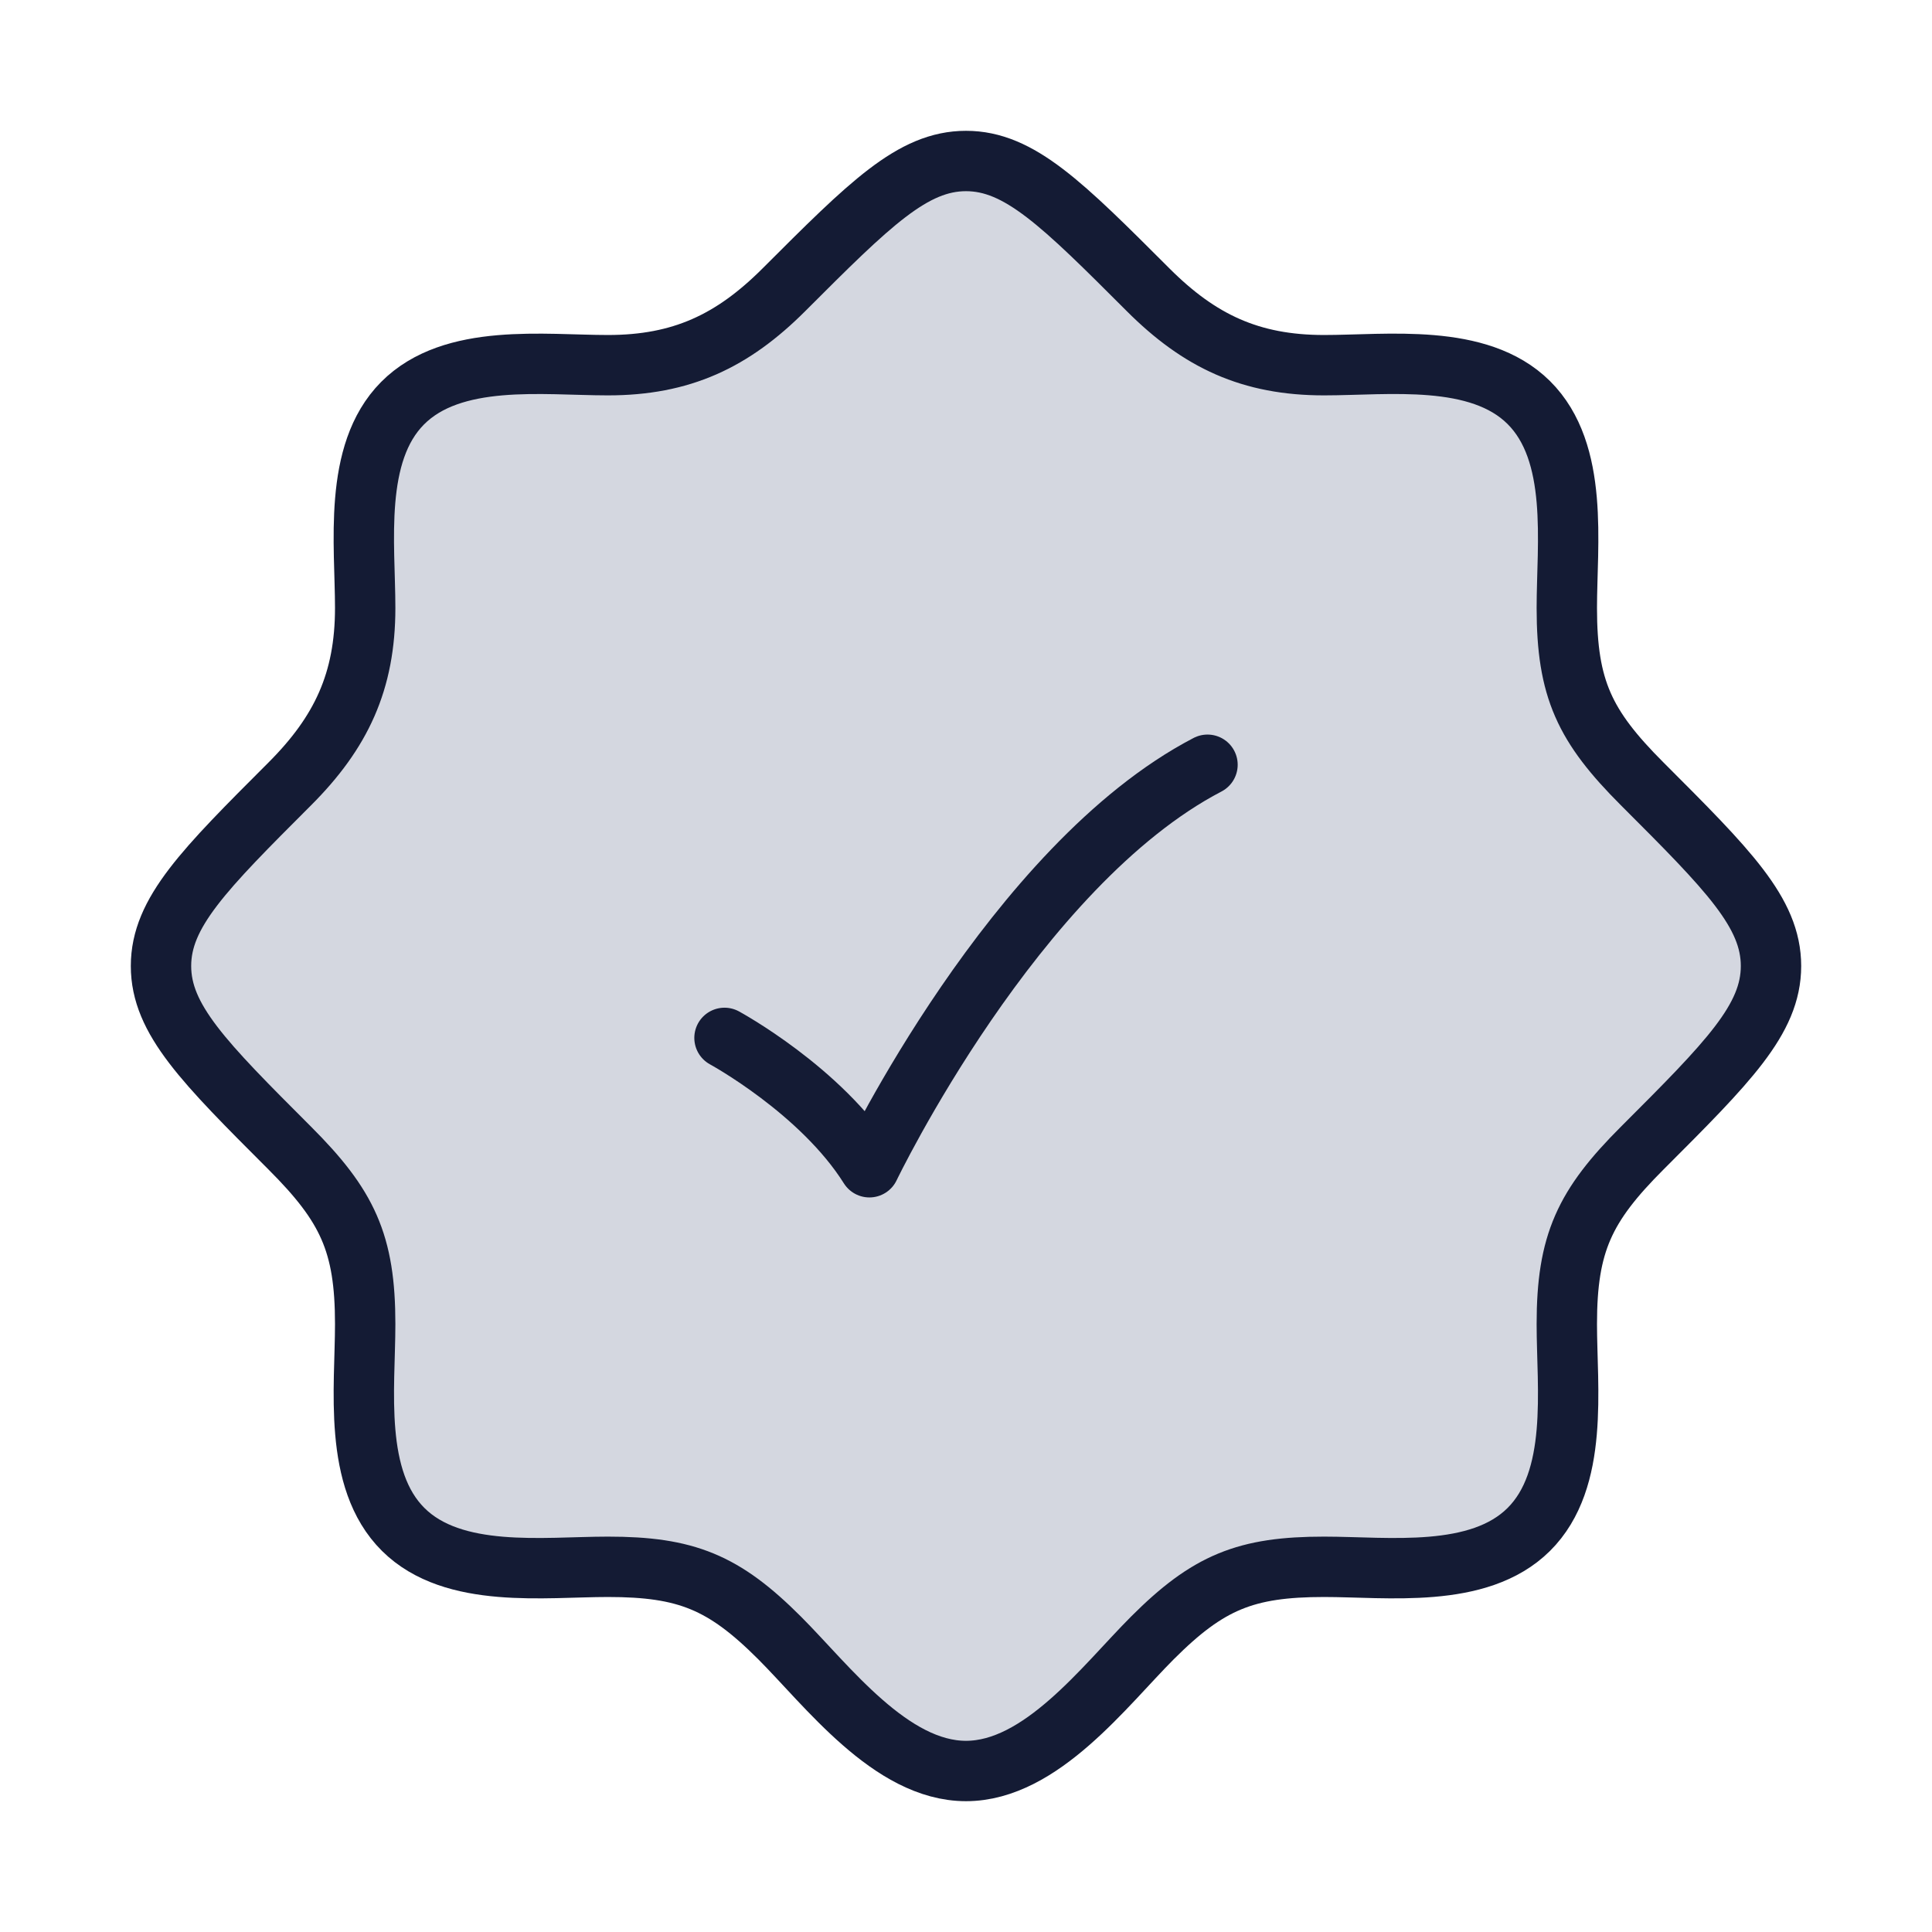
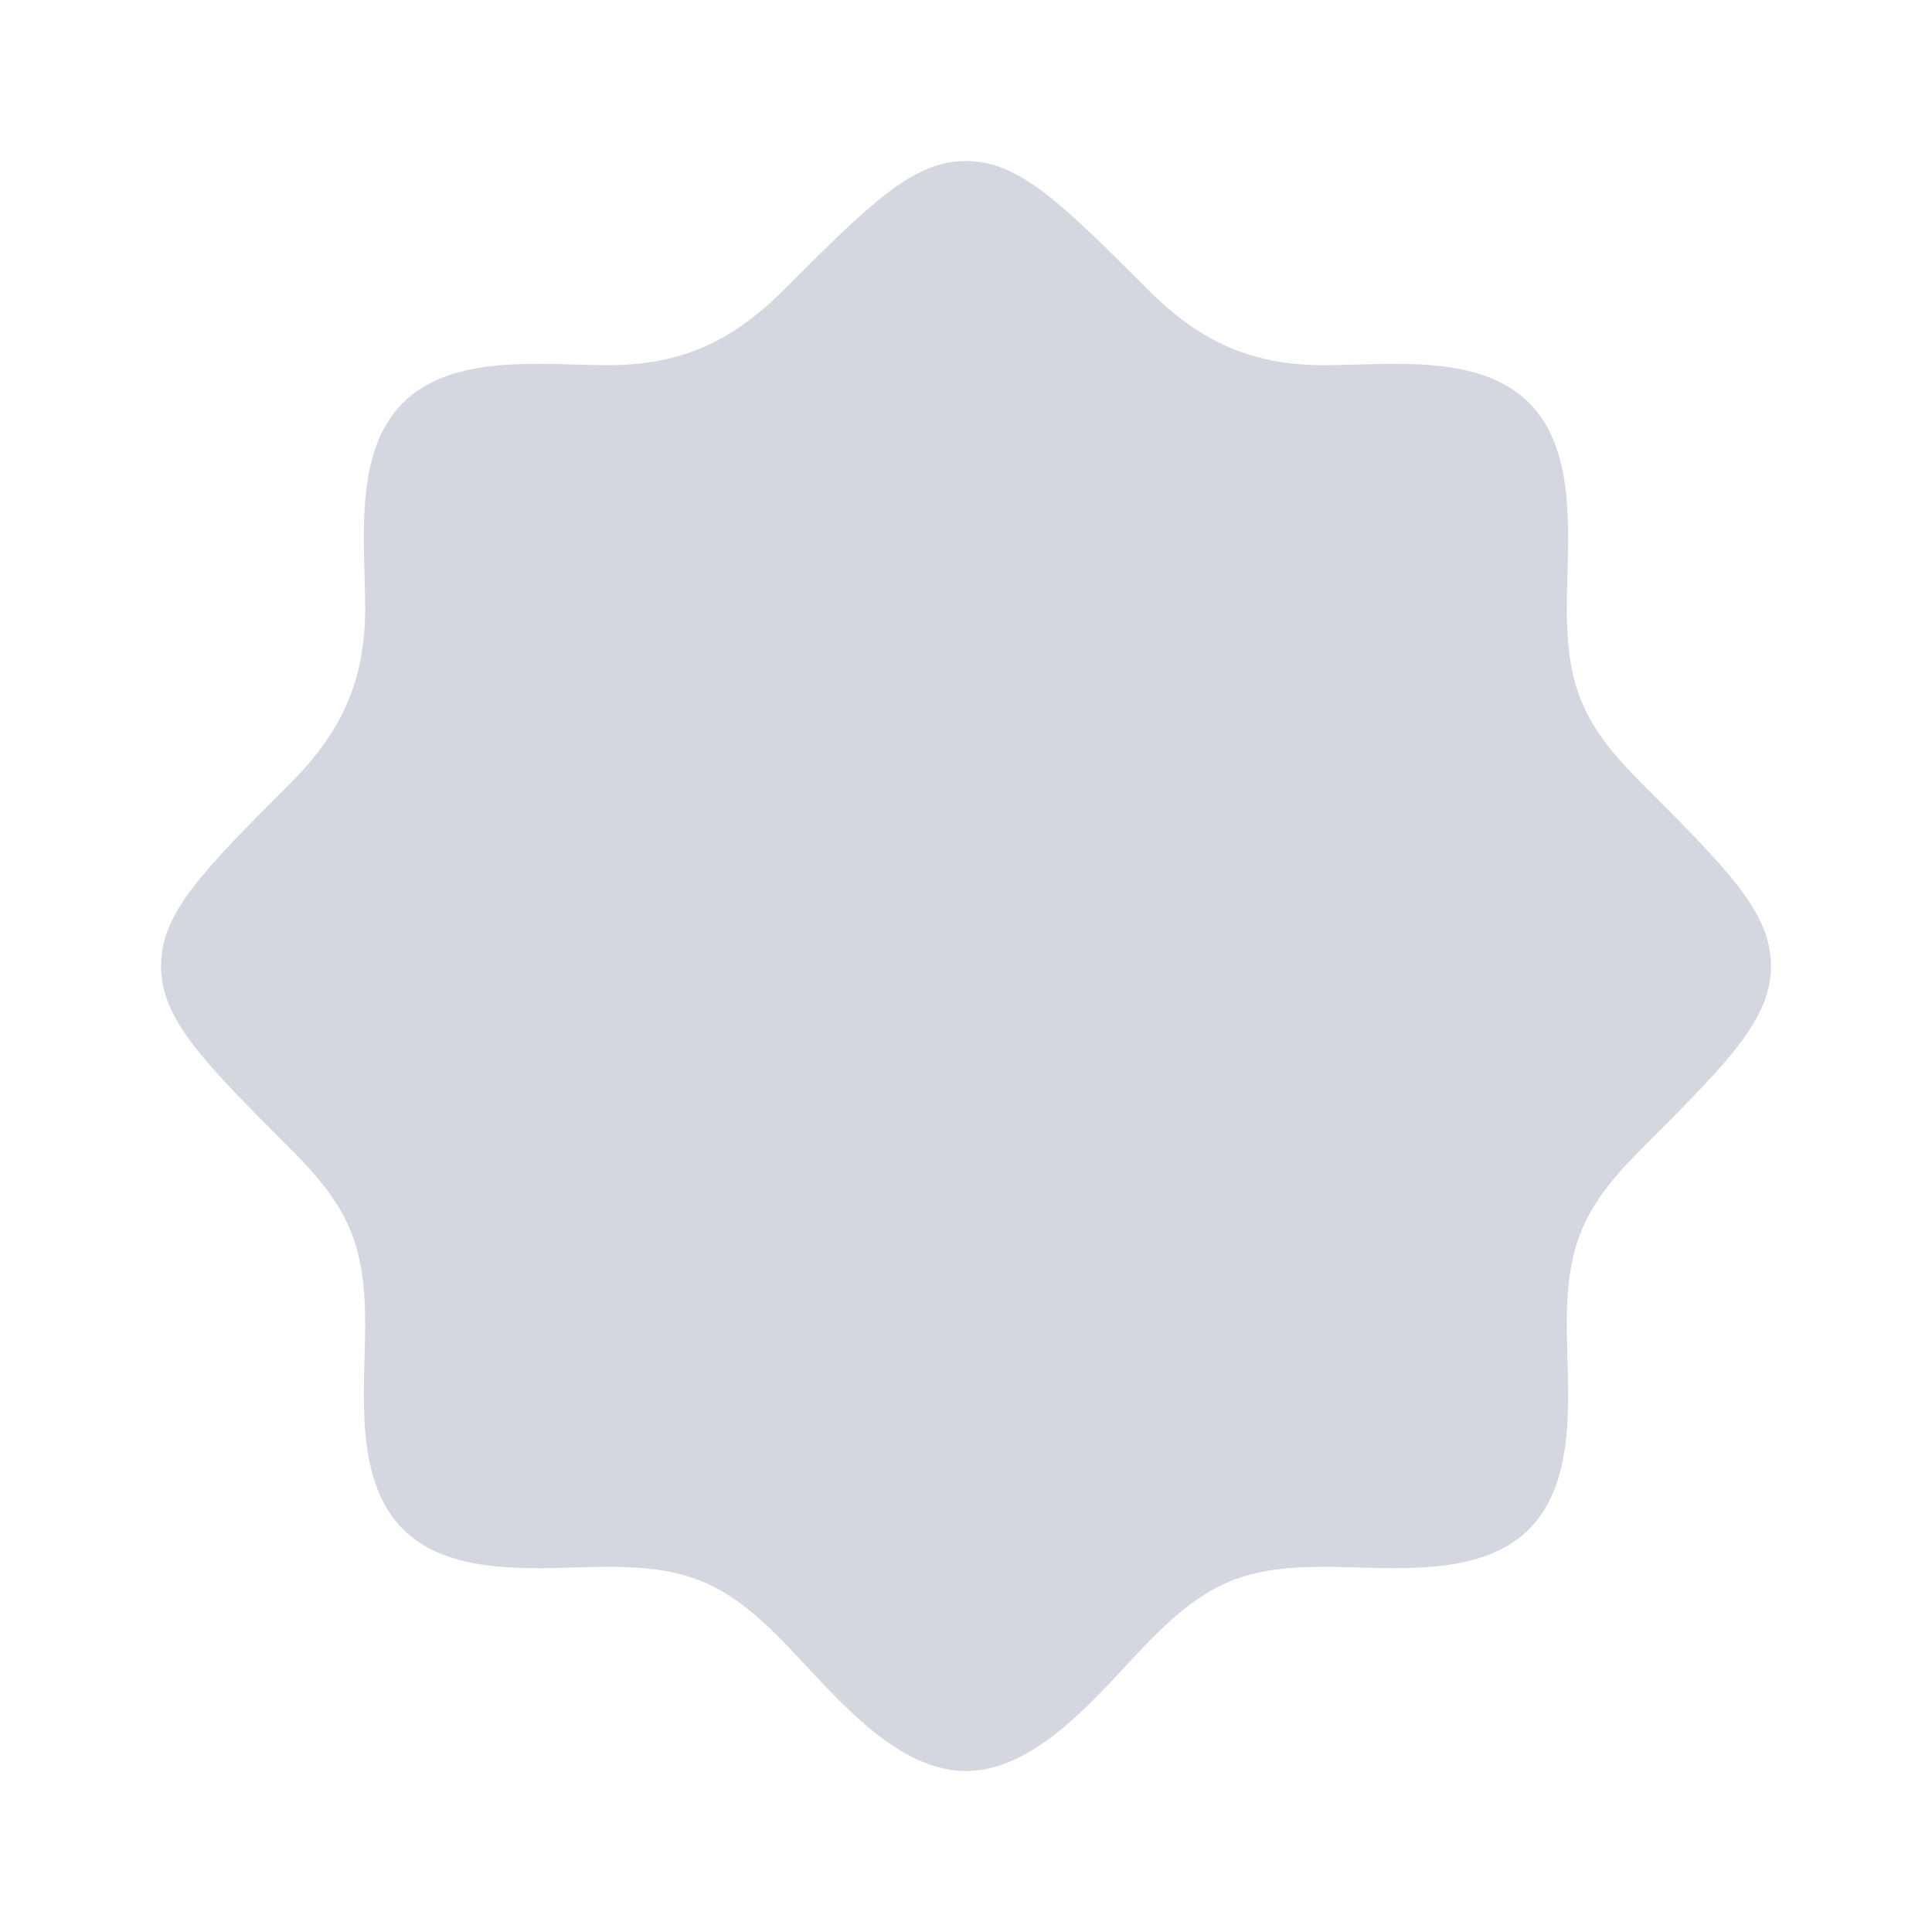
<svg xmlns="http://www.w3.org/2000/svg" width="48" height="48" viewBox="0 0 48 48" fill="none">
  <path d="M19.476 7.199C18.197 8.478 16.928 9.073 15.104 9.073C13.511 9.073 11.245 8.764 10 10.019C8.765 11.264 9.073 13.521 9.073 15.104C9.073 16.929 8.478 18.197 7.199 19.476C5.066 21.609 4 22.675 4 24C4 25.325 5.066 26.391 7.199 28.524C8.632 29.957 9.073 30.883 9.073 32.896C9.073 34.489 8.764 36.755 10.019 38C11.264 39.235 13.521 38.927 15.104 38.927C17.047 38.927 17.983 39.307 19.369 40.694C20.55 41.875 22.133 44 24 44C25.867 44 27.45 41.875 28.631 40.694C30.017 39.307 30.953 38.927 32.896 38.927C34.479 38.927 36.736 39.235 37.981 38C39.236 36.755 38.927 34.489 38.927 32.896C38.927 30.883 39.368 29.957 40.801 28.524C42.934 26.391 44 25.325 44 24C44 22.675 42.934 21.609 40.801 19.476C39.368 18.043 38.927 17.117 38.927 15.104C38.927 13.511 39.236 11.245 37.981 10C36.736 8.765 34.479 9.073 32.896 9.073C31.071 9.073 29.803 8.478 28.524 7.199C26.391 5.066 25.325 4 24 4C22.675 4 21.609 5.066 19.476 7.199Z" fill="#D4D7E0" />
-   <path d="M37.981 38H38M37.981 38C36.736 39.235 34.479 38.927 32.896 38.927C30.953 38.927 30.017 39.307 28.631 40.694C27.45 41.875 25.867 44 24 44C22.133 44 20.55 41.875 19.369 40.694C17.983 39.307 17.047 38.927 15.104 38.927C13.521 38.927 11.264 39.235 10.019 38C8.764 36.755 9.073 34.489 9.073 32.896C9.073 30.883 8.632 29.957 7.199 28.524C5.066 26.391 4 25.325 4 24C4 22.675 5.066 21.609 7.199 19.476C8.478 18.197 9.073 16.929 9.073 15.104C9.073 13.521 8.765 11.264 10 10.019C11.245 8.764 13.511 9.073 15.104 9.073C16.928 9.073 18.197 8.478 19.476 7.199C21.609 5.066 22.675 4 24 4C25.325 4 26.391 5.066 28.524 7.199C29.803 8.478 31.071 9.073 32.896 9.073C34.479 9.073 36.736 8.765 37.981 10C39.236 11.245 38.927 13.511 38.927 15.104C38.927 17.117 39.368 18.043 40.801 19.476C42.934 21.609 44 22.675 44 24C44 25.325 42.934 26.391 40.801 28.524C39.368 29.957 38.927 30.883 38.927 32.896C38.927 34.489 39.236 36.755 37.981 38Z" stroke="#141B34" stroke-width="1.5" />
-   <path d="M18 25.786C18 25.786 20.4 27.089 21.6 29C21.6 29 25.2 21.5 30 19" stroke="#141B34" stroke-width="1.5" stroke-linecap="round" stroke-linejoin="round" />
</svg>